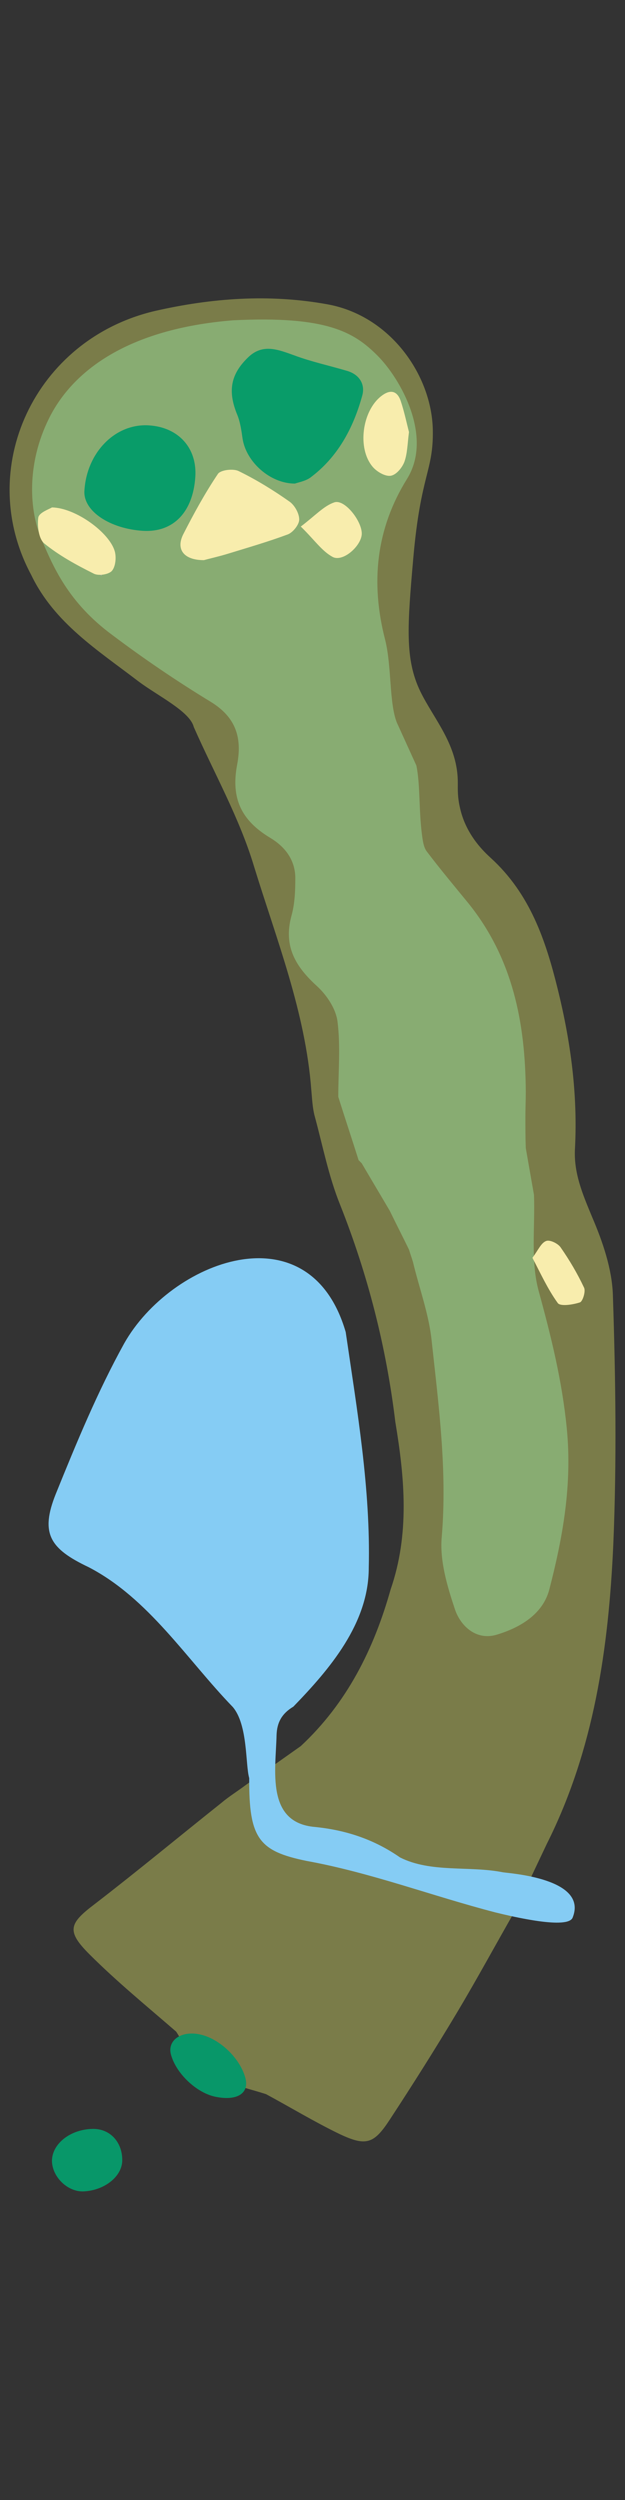
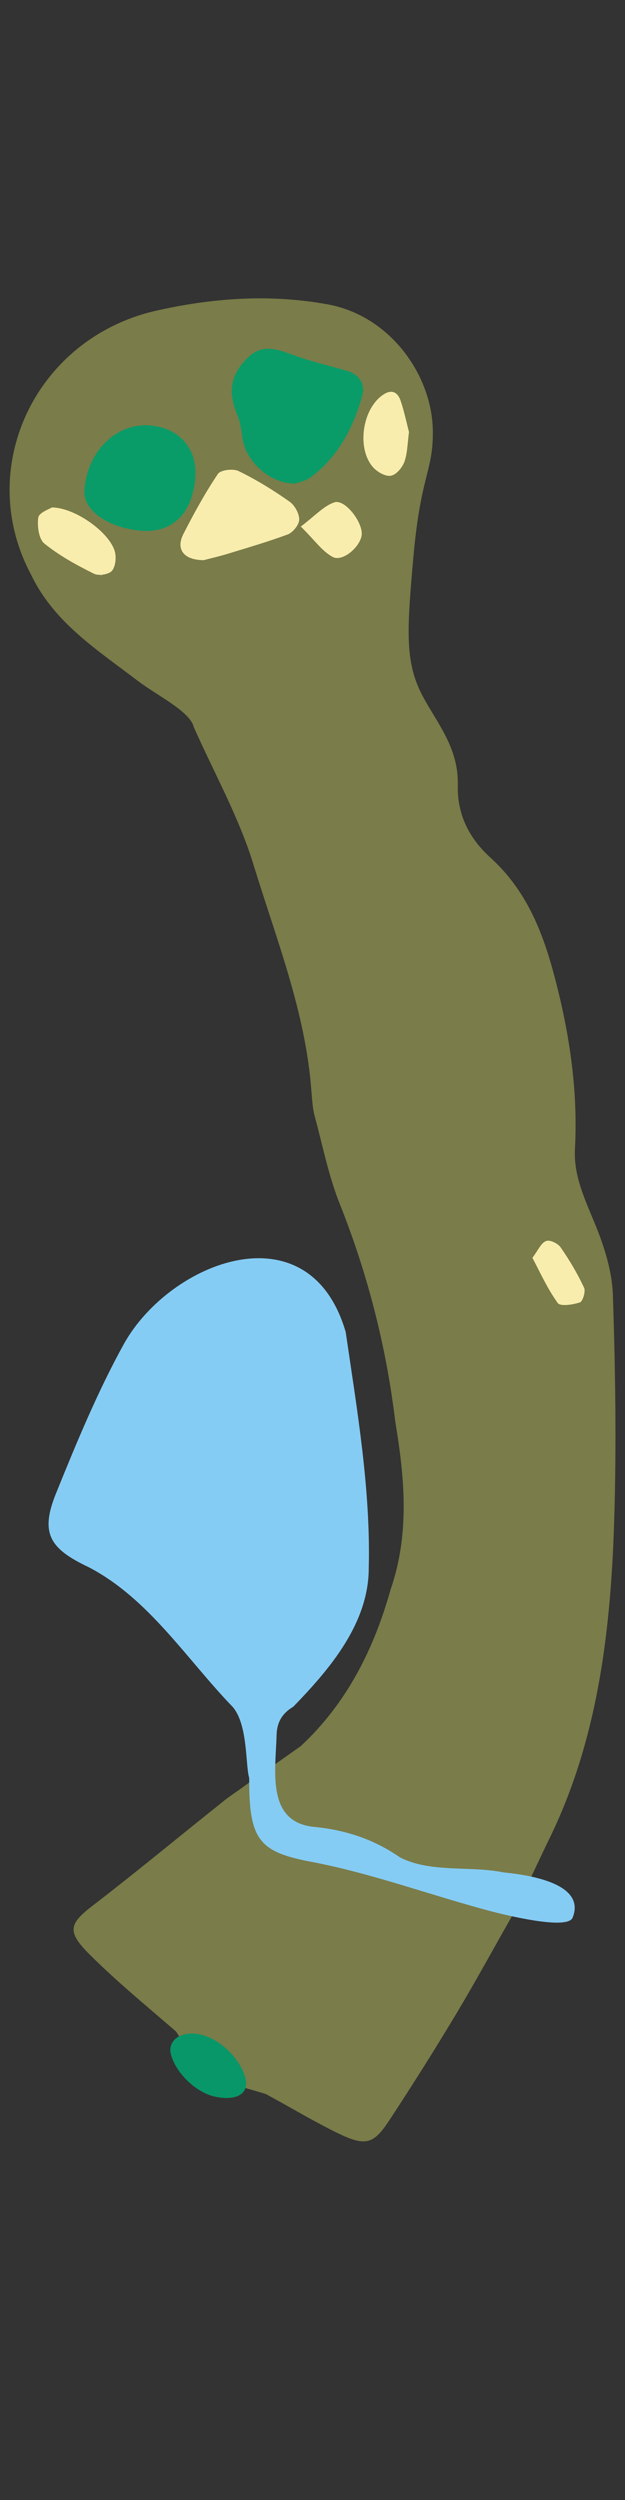
<svg xmlns="http://www.w3.org/2000/svg" version="1.1" id="レイヤー_1" x="0px" y="0px" viewBox="0 0 160 640" style="enable-background:new 0 0 160 640;" xml:space="preserve">
  <rect x="0" y="0" width="160" height="640" fill="#333333" stroke="none" />
  <style type="text/css">
	.st0{fill:#7A7C49;}
	.st1{fill:#88AC72;}
	.st2{fill:#ACACAC;}
	.st3{fill:#089769;}
	.st4{fill:#F8EDAD;}
	.st5{fill:#099C69;}
	.st6{fill:#85CCF4;}
</style>
  <g>
    <path class="st0" d="M107.6,177c-4-8.3-3.3-16.9-1.8-34.1c1.9-21.7,5.2-22.2,5-32.9c-0.3-14-10.9-29.2-27-32.1   c-14.9-2.7-29.6-1.6-44.1,1.7C8.9,86.8-6.6,120,8,147.2c5.9,12.3,17.1,19.3,27.4,27.2c4.9,3.7,13.2,7.7,14.2,11.7s0,0,0,0   c5.2,11.8,11.7,23.3,15.4,35.6c5.8,18.9,13.2,37.4,14.7,57.4c0.2,2.2,0.3,4.4,0.8,6.4c2.1,7.7,3.6,15.6,6.6,23   c7.1,17.9,11.8,36.4,14.1,55.5c2.4,14.4,3.7,28.7-1.2,42.9c-4.3,15.3-11.2,29.1-23,40.1l-14,9.9c-2.1,1.6-4.4,3-6.4,4.7   c-10.8,8.6-21.4,17.4-32.3,25.8c-6.6,5-7.4,6.9-1.4,12.9c7,7,14.7,13.3,22.2,19.8c1.2,1.8,2.1,3.9,3.5,5.3c2.6,2.6,5.3,5.2,8.5,6.9   c3.4,1.8,7.3,2.6,11,3.8c6.3,3.4,12.4,7.1,18.8,10.2c6.8,3.2,8.8,2.6,12.9-3.7c5.9-9,11.7-18.2,17.2-27.4c5.2-8.7,10-17.6,15-26.3   l8-16.9c12.1-24.1,15.8-50.1,17-76.5c0.9-21.3,0.6-42.6-0.1-63.9c-0.2-6.7-2.6-13.7-5.3-20c-2.4-5.8-4.8-11.3-4.4-17.7   c0.7-13.8-1.1-27.2-4.4-40.6c-3.1-12.6-7.1-24.5-17.2-33.7c-1.4-1.3-6.2-5.6-7.8-12.6c-0.7-2.9-0.6-5-0.6-6.4   C117.3,190.7,111.1,184.2,107.6,177z" />
-     <path class="st1" d="M106.6,196c1,5,0.6,11.1,1.4,17.5c0.2,1.5,0.4,3.3,1.2,4.4c3.4,4.5,7,8.8,10.6,13.2   c11.5,14.2,14.7,30.8,14.8,48.4c0,2.2-0.1,4.3-0.1,6.5c0,2.6,0,5.3,0.1,7.9c0.7,4,1.4,8,2.1,12c0.3,8.2-0.9,16.9,1.2,24.6   c3.2,11.7,6,23,7.2,35.2c1.4,14.4-1,27.8-4.5,41.3c-1.7,6.3-7.5,9.7-13.5,11.5c-5.1,1.5-9.1-2.1-10.6-6.4c-2-6-4-12.6-3.4-18.8   c1.4-16.9-0.8-33.5-2.6-50.1c-0.7-6.8-3.2-13.5-4.8-20.2c-0.3-1-0.7-2.1-1-3.1c-1.6-3.3-3.3-6.6-4.9-9.9c-2.4-4.1-4.8-8.1-7.2-12.2   c-0.3-0.3-0.6-0.6-0.8-0.8c-1.7-5.4-3.5-10.8-5.2-16.2c0-6.5,0.6-13-0.2-19.3c-0.4-3.2-2.7-6.7-5.2-9c-5.5-5-8.7-10.2-6.6-18   c0.9-3.2,1-6.6,1-9.9c-0.1-4.5-2.6-7.8-6.4-10.1c-7.5-4.5-10.1-10.2-8.5-18.7c1.3-6.8-0.2-12.1-6.7-16.1   c-8.7-5.3-17.1-11-25.2-17.1C17.4,154.2,13.6,145,10.6,138s-4-19,2-31s20-22.8,47-25c24-1.2,31,3,37,9s14.3,20.8,7.6,31.6   c-7.9,12.7-9.4,26.5-5.6,41.2c1.7,6.8,1,16.2,3,21.2" />
    <path class="st2" d="M26,147.4c0.5-4-6.5-12.3-9.9-12c-0.8,0.1-2,0.8-2.3,1.4c-0.3,0.7,0.2,2.1,0.8,2.6   C18.2,142.1,22,144.6,26,147.4z" />
    <path class="st2" d="M103,113.8c-1.1-2.2-2-4.2-3-6.2c-1,2-2.8,4.1-2.7,6.1c0.1,2,2.1,3.8,3.3,5.8C101.4,117.7,102.1,116,103,113.8   z" />
-     <path class="st3" d="M23.7,545c-5.6,0.1-10.3,3.7-10.4,8.1c0,4.1,3.9,8,8,7.9c5.4-0.2,10-3.8,10-8C31.3,548.3,28.1,544.9,23.7,545z   " />
    <path class="st3" d="M62.8,531.9c-1.4-5.1-6.7-10.1-11.7-11.1c-4.8-1-8.4,1.6-7.3,5.3c1.4,4.9,6.7,9.8,11.5,10.7   C60.8,537.9,63.9,535.8,62.8,531.9z" />
    <path class="st4" d="M136.3,322c1.5-2,2.2-3.8,3.5-4.3c0.9-0.4,3,0.6,3.7,1.6c2.3,3.3,4.3,6.7,6,10.3c0.5,0.9-0.3,3.5-1,3.8   c-1.8,0.6-5,1.1-5.7,0.2C140.2,330,138.4,326,136.3,322z" />
    <path class="st5" d="M75.5,123.8c-6.4,0-12.5-5.6-13.4-11.5c-0.3-2.1-0.6-4.3-1.4-6.2c-2.4-5.9-1.7-10.2,2.7-14.5   c3.8-3.8,7.8-2.1,12-0.6c4.3,1.6,8.9,2.6,13.3,3.9c3.3,0.9,4.9,3.5,4,6.5c-2.3,8.3-6.3,15.7-13.3,20.9   C78.1,123.2,76.3,123.5,75.5,123.8z" />
    <path class="st5" d="M36.7,135.9c-8.5-0.5-15.3-5-15.1-10.1c0.5-9.9,7.9-17.5,16.6-16.9c7.5,0.5,12.3,5.8,11.8,13.2   C49.4,131.1,44.4,136.3,36.7,135.9z" />
    <path class="st4" d="M52.2,143.4c-5.2,0-7.2-2.8-5.3-6.6c2.7-5.3,5.6-10.6,8.9-15.5c0.7-1,3.9-1.4,5.3-0.7c4.5,2.2,8.9,4.9,13,7.8   c1.3,0.9,2.5,3,2.5,4.6c0,1.3-1.6,3.3-2.9,3.8c-5.1,1.9-10.3,3.4-15.5,5C55.9,142.5,53.6,143,52.2,143.4z" />
    <path class="st4" d="M13.3,129.9c6.1,0.1,14.8,6.5,16.1,11.3c0.4,1.5,0.2,3.9-0.8,5c-0.9,0.9-3.5,1.3-4.7,0.6   c-4.4-2.2-8.8-4.6-12.6-7.7c-1.4-1.2-1.8-4.5-1.5-6.6C10,131.2,12.7,130.3,13.3,129.9z" />
    <path class="st4" d="M104.7,110.6c-0.4,3.1-0.4,5.5-1.2,7.7c-0.6,1.5-2.1,3.3-3.5,3.5c-1.4,0.2-3.5-1-4.6-2.3   c-4-4.7-2.7-14.3,2.2-18.1c2.3-1.8,4.1-1.4,5,1.3C103.5,105.4,104.1,108.3,104.7,110.6z" />
    <path class="st4" d="M77,134.8c3.7-2.8,5.9-5.3,8.6-6.2c2.7-0.9,7.3,5.1,7,8.3c-0.3,3-4.8,7-7.4,5.7   C82.4,141.1,80.5,138.2,77,134.8z" />
    <g>
      <path class="st6" d="M63.8,455.2c-1-3.4-0.3-13.6-4.2-18.2c-11.8-12.2-21.5-27.8-36.9-35.8c-9.9-4.7-12.5-8.6-8.4-18.8    c5.3-13.1,10.7-26.2,17.5-38.5c11.9-21.1,47.4-34.8,56.7-2.9c2.9,19.9,6.4,40.2,5.9,60.4c0,14.2-10,25.9-19.3,35.5    c-3,1.8-4.2,4.1-4.3,7.3c-0.2,8.9-2.8,22.4,9.8,23.5c8,0.8,15.2,3.2,21.8,7.8c7.9,4,17.8,2.1,26.3,3.8c1.9,0.3,21.9,1.6,17.9,11.6    c-1.2,3.1-15.2-0.2-19.7-1.3c-16.2-4.2-31.9-10.2-48.4-13.2C66.3,473.9,63.7,470.7,63.8,455.2z" />
    </g>
  </g>
</svg>